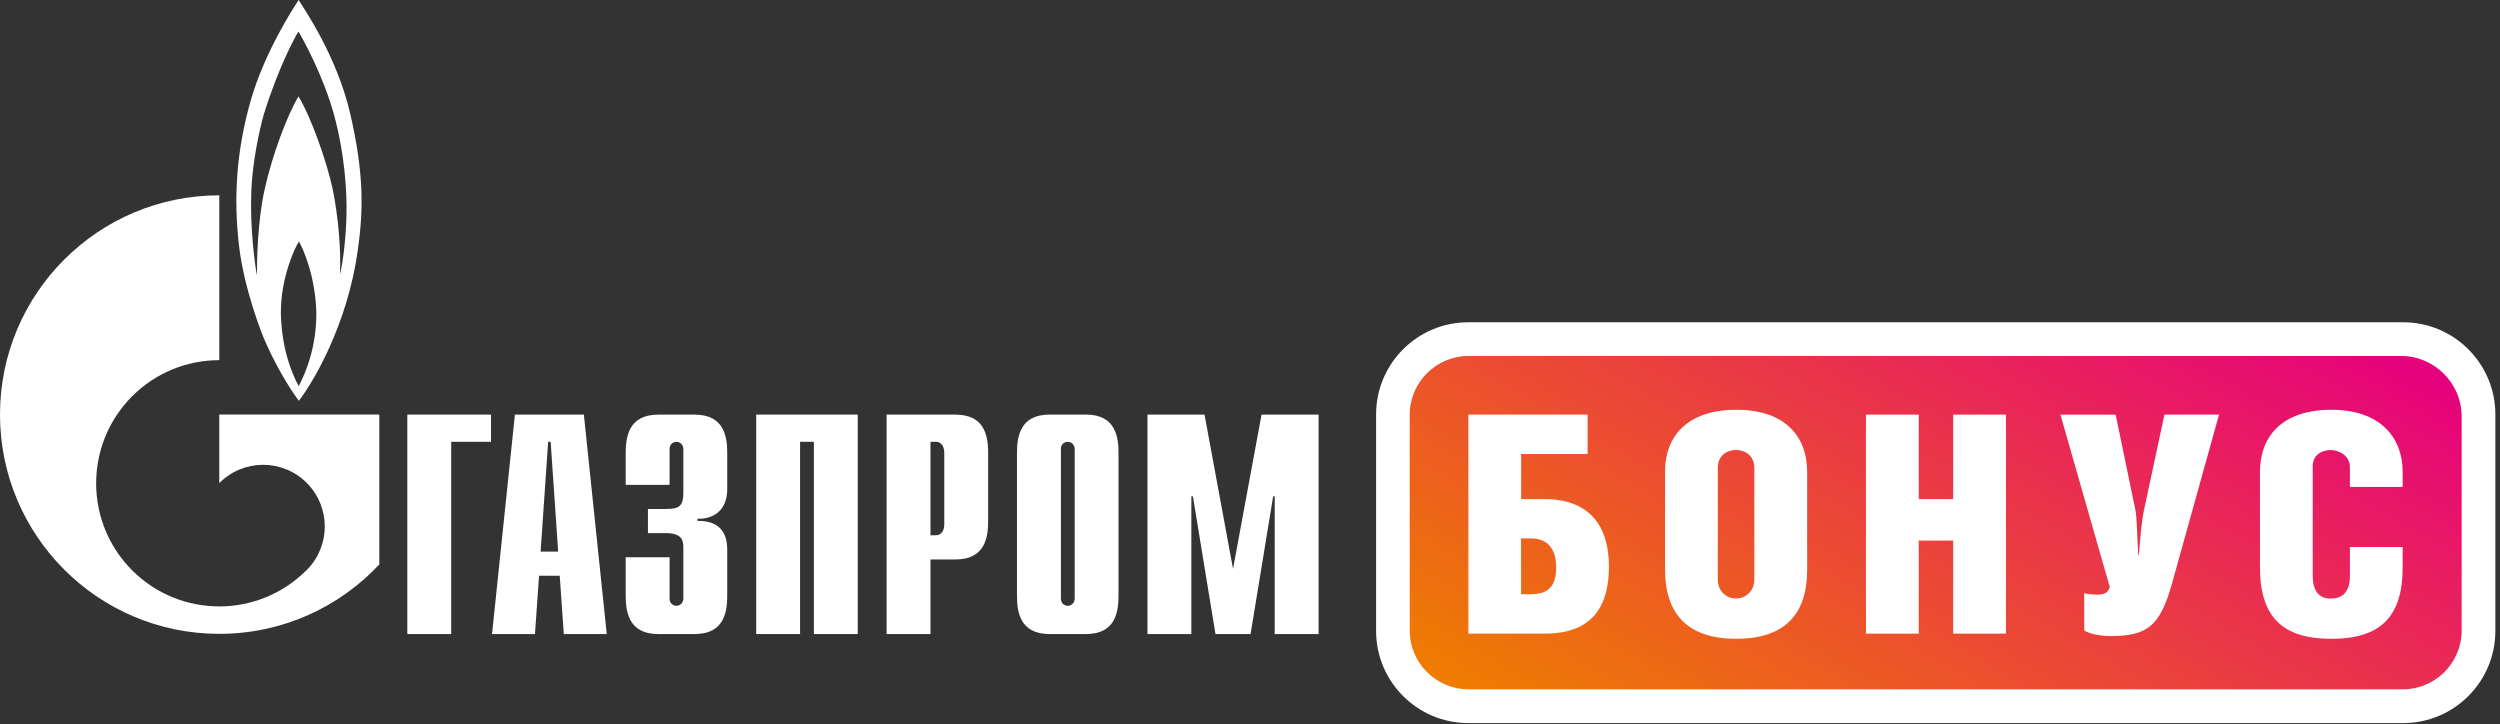
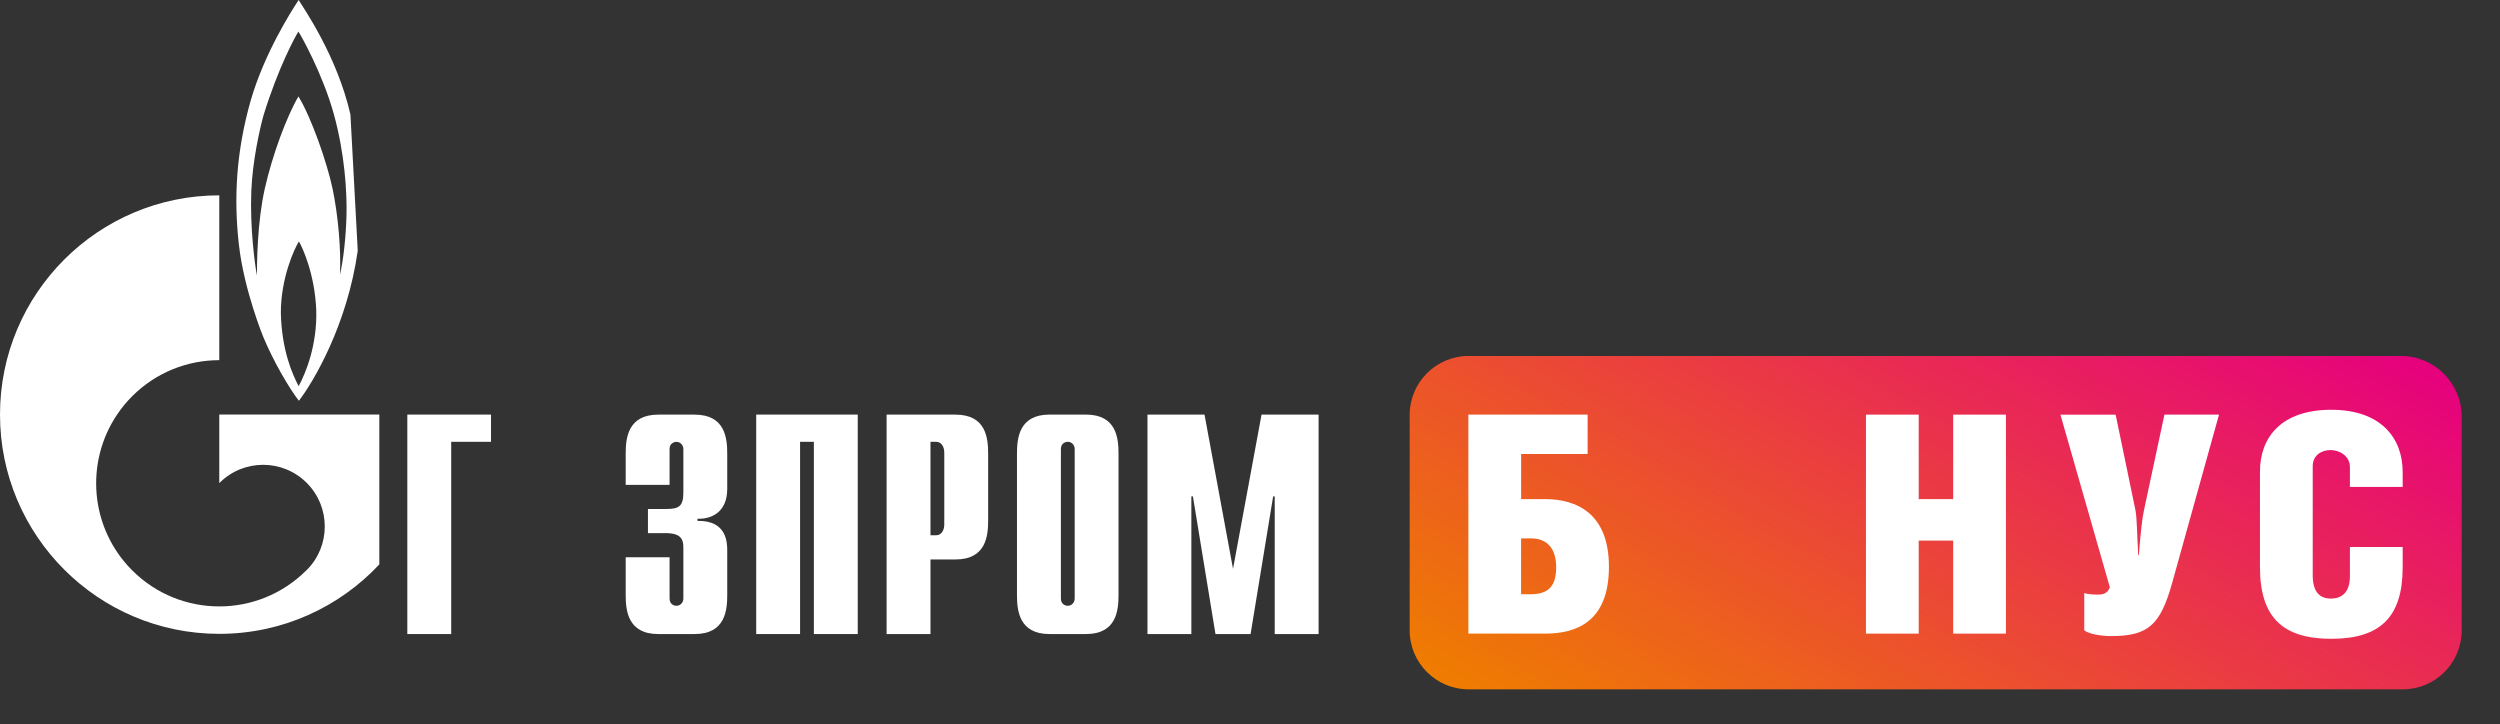
<svg xmlns="http://www.w3.org/2000/svg" width="421" height="122" viewBox="0 0 421 122" fill="none">
  <rect x="0" y="0" width="421" height="122" fill="#333333" stroke="none" />
  <path d="M68.594 69.816H82.685V74.4H75.983V106.774H68.594V69.816Z" fill="white" />
-   <path d="M91.04 92.892L92.306 74.4H92.729L93.995 92.892H91.04ZM82.859 106.774H90.09L90.776 96.956H94.259L94.945 106.774H102.176L98.323 69.816H86.712L82.859 106.774Z" fill="white" />
  <path d="M112.756 93.841V100.8C112.756 101.75 113.495 102.014 113.917 102.014C114.603 102.014 115.078 101.433 115.078 100.8V92.205C115.078 91.043 114.867 89.777 112.123 89.777H109.114V85.712H112.228C114.339 85.712 115.078 85.237 115.078 82.968V75.622C115.078 74.988 114.603 74.408 113.917 74.408C113.495 74.408 112.756 74.672 112.756 75.622V81.648H105.367V76.422C105.367 73.836 105.684 69.824 110.856 69.824H116.978C122.15 69.824 122.467 73.836 122.467 76.422V82.334C122.467 86.346 119.67 87.454 117.453 87.349V87.718C122.414 87.612 122.467 91.413 122.467 92.733V100.175C122.467 102.762 122.15 106.773 116.978 106.773H110.856C105.684 106.773 105.367 102.762 105.367 100.175V93.841H112.756Z" fill="white" />
  <path d="M127.336 69.816H144.444V106.774H137.056V74.4H134.733V106.774H127.345V69.816H127.336Z" fill="white" />
  <path d="M156.693 90.146V74.399H157.643C158.435 74.399 159.016 75.085 159.016 76.246V88.29C159.016 89.451 158.435 90.137 157.643 90.137H156.693V90.146ZM149.305 106.773H156.693V94.211H160.916C166.088 94.211 166.404 90.199 166.404 87.612V76.422C166.404 73.836 166.088 69.824 160.916 69.824H149.305V106.773Z" fill="white" />
  <path d="M180.978 100.801C180.978 101.434 180.503 102.015 179.816 102.015C179.394 102.015 178.655 101.751 178.655 100.801V75.614C178.655 74.664 179.394 74.4 179.816 74.4C180.503 74.4 180.978 74.981 180.978 75.614V100.801ZM171.258 100.176C171.258 102.763 171.574 106.774 176.747 106.774H182.869C188.041 106.774 188.358 102.763 188.358 100.176V76.414C188.358 73.828 188.041 69.816 182.869 69.816H176.747C171.574 69.816 171.258 73.828 171.258 76.414V100.176Z" fill="white" />
  <path d="M212.445 69.816H222.051V106.774H214.662V83.593H214.398L210.598 106.774H204.687L200.887 83.593H200.623V106.774H193.234V69.816H202.84L207.642 95.795L212.445 69.816Z" fill="white" />
-   <path d="M59.013 19.284C56.752 9.378 51.079 1.32 50.296 0C49.065 1.847 44.535 8.965 42.239 16.856C39.732 25.653 39.362 33.465 40.224 41.154C41.086 48.843 44.332 56.734 44.332 56.734C46.056 60.878 48.651 65.312 50.331 67.494C52.794 64.282 58.476 54.72 60.244 42.219C61.23 35.278 61.274 29.19 59.013 19.284ZM50.296 65.03C49.188 62.937 47.455 58.951 47.297 52.793C47.252 46.828 49.636 41.735 50.34 40.661C50.965 41.726 53.014 46.169 53.26 52.257C53.419 58.212 51.448 62.893 50.296 65.03ZM58.353 36.105C58.265 39.887 57.817 43.873 57.245 46.257C57.456 42.148 56.955 36.351 56.014 31.82C55.063 27.298 52.398 19.733 50.261 16.24C48.291 19.574 45.863 26.111 44.587 31.785C43.312 37.459 43.268 44.33 43.268 46.389C42.934 44.656 42.08 38.462 42.318 32.242C42.52 27.114 43.717 21.835 44.376 19.416C46.883 11.313 49.724 6.141 50.252 5.314C50.789 6.141 54.36 12.51 56.216 19.213C58.063 25.899 58.432 32.313 58.353 36.105Z" fill="white" />
+   <path d="M59.013 19.284C56.752 9.378 51.079 1.32 50.296 0C49.065 1.847 44.535 8.965 42.239 16.856C39.732 25.653 39.362 33.465 40.224 41.154C41.086 48.843 44.332 56.734 44.332 56.734C46.056 60.878 48.651 65.312 50.331 67.494C52.794 64.282 58.476 54.72 60.244 42.219ZM50.296 65.03C49.188 62.937 47.455 58.951 47.297 52.793C47.252 46.828 49.636 41.735 50.34 40.661C50.965 41.726 53.014 46.169 53.26 52.257C53.419 58.212 51.448 62.893 50.296 65.03ZM58.353 36.105C58.265 39.887 57.817 43.873 57.245 46.257C57.456 42.148 56.955 36.351 56.014 31.82C55.063 27.298 52.398 19.733 50.261 16.24C48.291 19.574 45.863 26.111 44.587 31.785C43.312 37.459 43.268 44.33 43.268 46.389C42.934 44.656 42.08 38.462 42.318 32.242C42.52 27.114 43.717 21.835 44.376 19.416C46.883 11.313 49.724 6.141 50.252 5.314C50.789 6.141 54.36 12.51 56.216 19.213C58.063 25.899 58.432 32.313 58.353 36.105Z" fill="white" />
  <path d="M54.132 69.808H36.926V81.359C36.944 81.342 36.953 81.324 36.97 81.315C41.025 77.26 47.596 77.26 51.651 81.315C55.706 85.371 55.706 91.943 51.651 95.998C51.633 96.016 51.616 96.025 51.598 96.042C51.581 96.06 51.554 96.077 51.537 96.095C47.49 100.107 42.213 102.121 36.926 102.121C31.622 102.121 26.309 100.098 22.263 96.051C15.129 88.916 14.285 77.876 19.721 69.808C20.451 68.718 21.304 67.679 22.263 66.721C26.309 62.674 31.622 60.65 36.926 60.65V32.895C16.528 32.895 0 49.434 0 69.808C0 90.201 16.528 106.74 36.926 106.74C47.561 106.74 57.14 102.244 63.878 95.048V69.808H54.132Z" fill="white" />
-   <path d="M247.242 121.765C238.692 121.765 231.734 114.806 231.734 106.255V69.781C231.734 61.23 238.692 54.272 247.242 54.272H404.71C413.26 54.272 420.218 61.23 420.218 69.781V106.255C420.218 114.806 413.26 121.765 404.71 121.765H247.242Z" fill="white" />
  <path d="M404.632 116.081H247.313C241.833 116.081 237.391 111.639 237.391 106.158V69.869C237.391 64.388 241.833 59.945 247.313 59.945H404.315C409.962 59.945 414.545 64.529 414.545 70.177V106.158C414.545 111.639 410.112 116.081 404.632 116.081Z" fill="url(#paint0_linear_3888_73891)" />
  <path d="M267.355 69.824V76.449H256.158V84.05H260.16C265.402 84.05 270.944 86.363 270.944 95.451C270.944 104.847 265.297 106.703 260.16 106.703H247.273V69.824H267.355ZM256.158 100.07H257.697C260.265 100.07 262.06 99.199 262.06 95.548C262.06 91.853 260.054 90.665 257.846 90.665H256.149V100.07H256.158Z" fill="white" />
-   <path d="M304.324 79.431V95.97C304.324 103.316 300.674 107.574 292.361 107.574C284.146 107.574 280.398 103.307 280.398 95.97V79.378C280.398 73.572 284.049 69.006 292.414 69.006C300.779 69.006 304.324 73.677 304.324 79.431ZM289.274 78.806V97.501C289.274 99.709 290.813 100.791 292.352 100.791C293.839 100.791 295.431 99.709 295.431 97.501V78.806C295.431 76.704 293.839 75.78 292.352 75.78C290.813 75.78 289.274 76.704 289.274 78.806Z" fill="white" />
  <path d="M323.111 84.05H328.916V69.824H337.8V106.703H328.916V91.035H323.111V106.703H314.227V69.824H323.111V84.05Z" fill="white" />
  <path d="M356.274 69.824L359.608 85.897C359.863 87.234 359.863 89.645 360.074 93.498H360.18C360.487 89.592 360.743 87.287 361.05 85.897L364.49 69.824H373.682L365.774 98.231C363.768 105.374 361.666 107.116 355.456 107.116C353.811 107.116 351.709 106.756 350.988 106.14V99.876C351.401 100.034 352.325 100.131 353.195 100.131C353.917 100.131 354.893 100.078 355.298 98.9L346.977 69.833H356.274V69.824Z" fill="white" />
  <path d="M404.609 92.117V95.556C404.609 103.932 400.809 107.574 392.594 107.574C384.431 107.574 380.578 103.976 380.578 95.504V79.431C380.578 73.624 384.176 69.006 392.594 69.006C400.915 69.006 404.609 73.73 404.609 79.484V82H395.725V78.665C395.725 76.712 393.878 75.789 392.488 75.789C391.002 75.789 389.462 76.607 389.462 78.507V96.894C389.462 99.665 390.641 100.8 392.488 100.8C394.388 100.8 395.725 99.77 395.725 96.999V92.117H404.609Z" fill="white" />
  <defs>
    <linearGradient id="paint0_linear_3888_73891" x1="293.492" y1="144.282" x2="358.41" y2="31.857" gradientUnits="userSpaceOnUse">
      <stop stop-color="#EF7D00" />
      <stop offset="1" stop-color="#E6007E" />
    </linearGradient>
  </defs>
</svg>